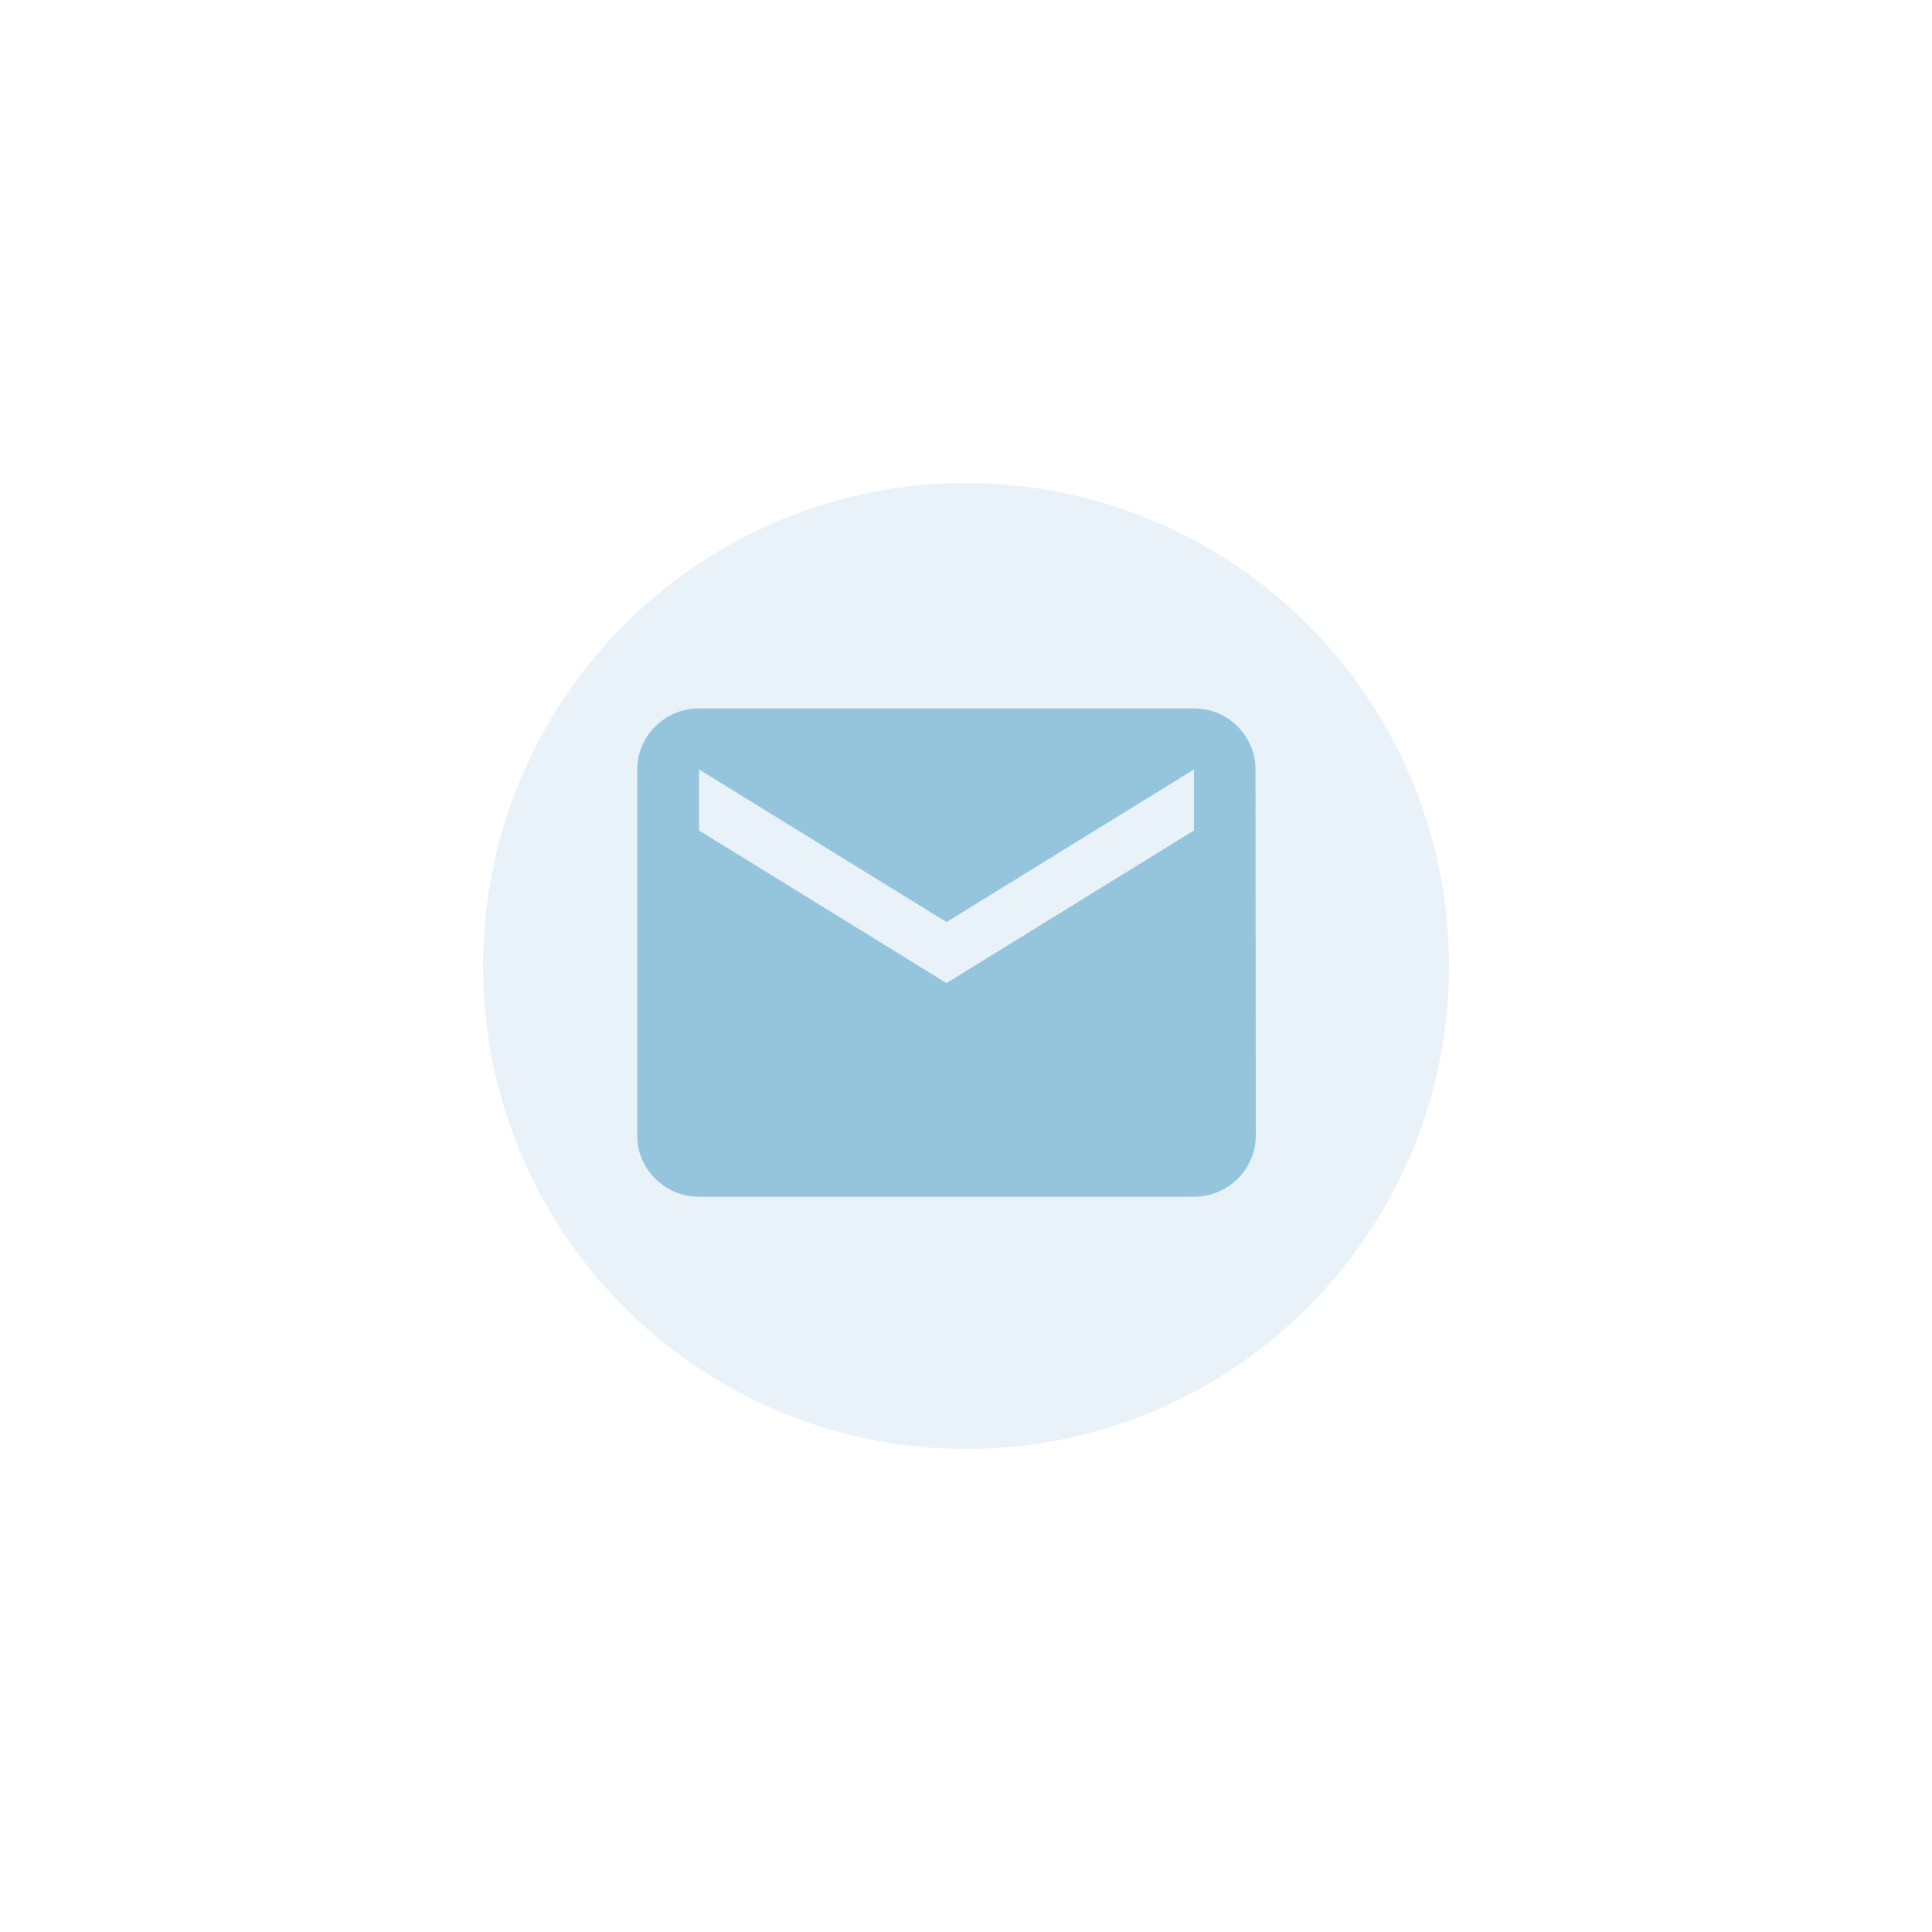
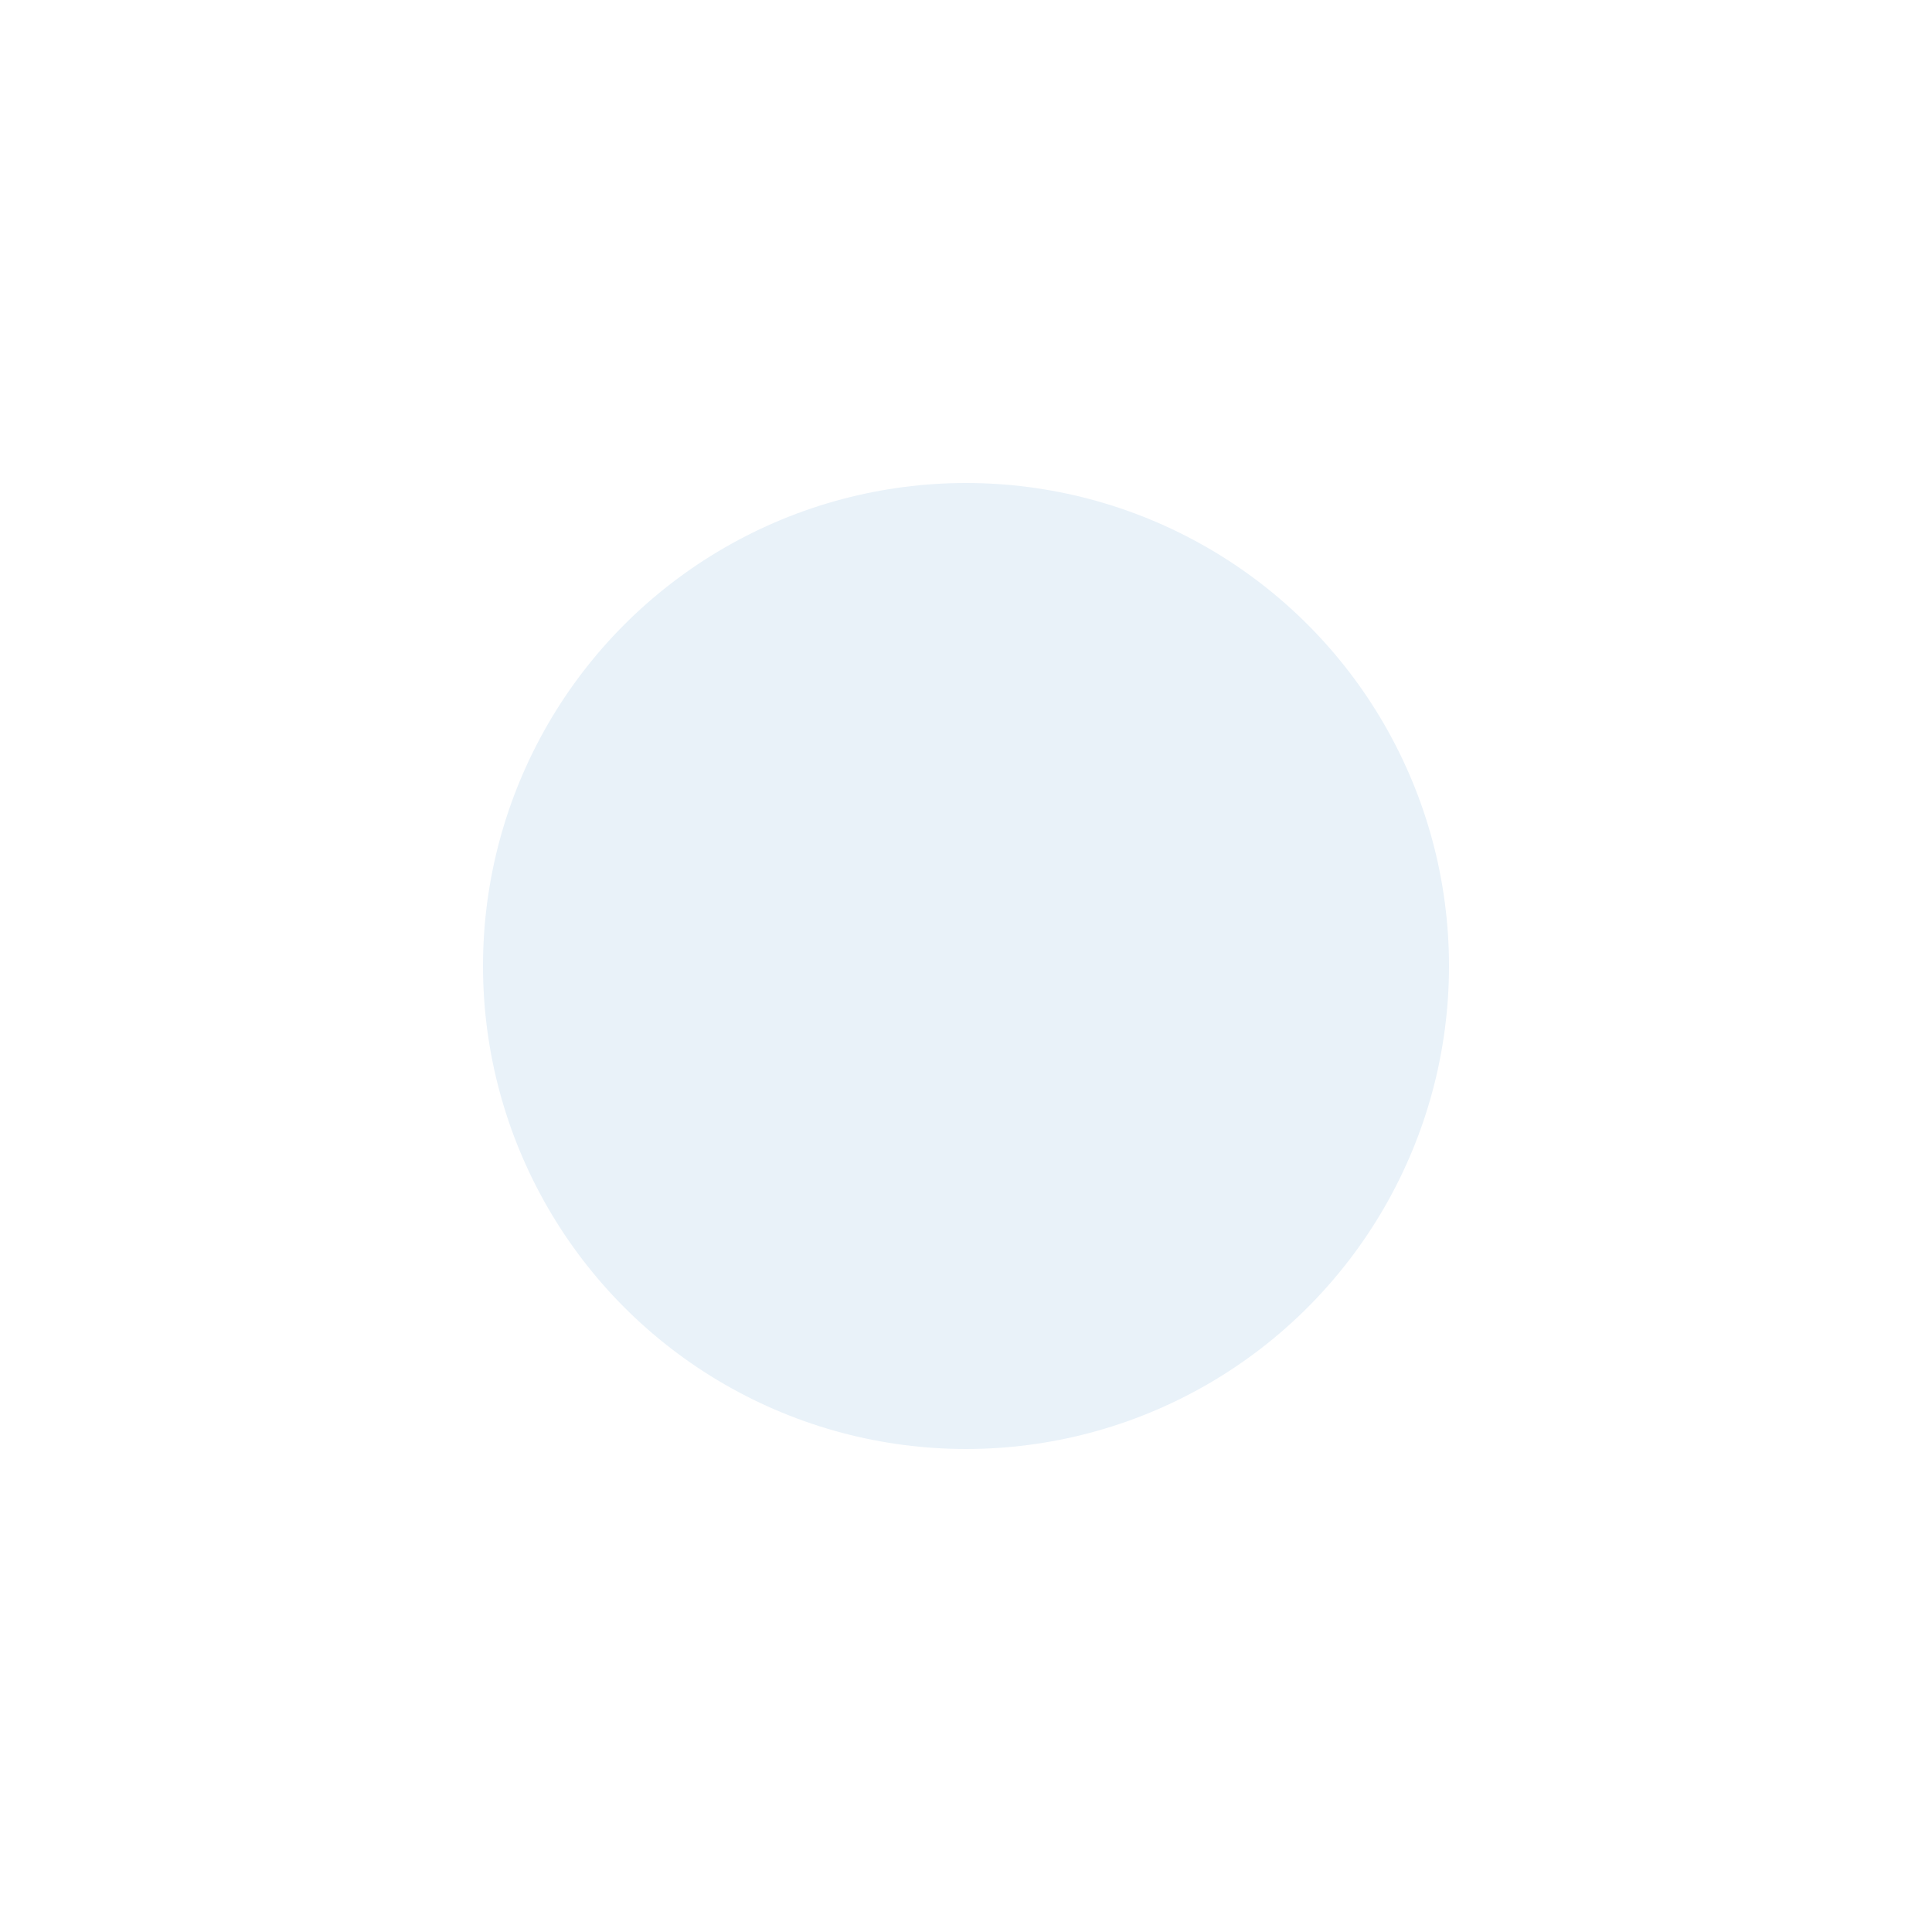
<svg xmlns="http://www.w3.org/2000/svg" width="60" height="60" viewBox="0 0 60 60" fill="none">
  <g filter="url(#filter0_f_62_607)">
    <circle cx="30" cy="30" r="15" fill="#E9F2F9" />
  </g>
-   <path d="M21.71 22H37.079C38.136 22 38.99 22.853 38.99 23.896L39 35.271C39 36.313 38.136 37.166 37.079 37.166H21.71C20.654 37.166 19.789 36.313 19.789 35.271V23.896C19.789 22.853 20.654 22 21.71 22ZM21.71 25.792L29.395 30.531L37.079 25.792V23.896L29.395 28.635L21.71 23.896V25.792Z" fill="#95C4DD" />
  <defs>
    <filter id="filter0_f_62_607" x="0" y="0" width="60" height="60" filterUnits="userSpaceOnUse" color-interpolation-filters="sRGB">
      <feFlood flood-opacity="0" result="BackgroundImageFix" />
      <feBlend mode="normal" in="SourceGraphic" in2="BackgroundImageFix" result="shape" />
      <feGaussianBlur stdDeviation="7.5" result="effect1_foregroundBlur_62_607" />
    </filter>
  </defs>
</svg>